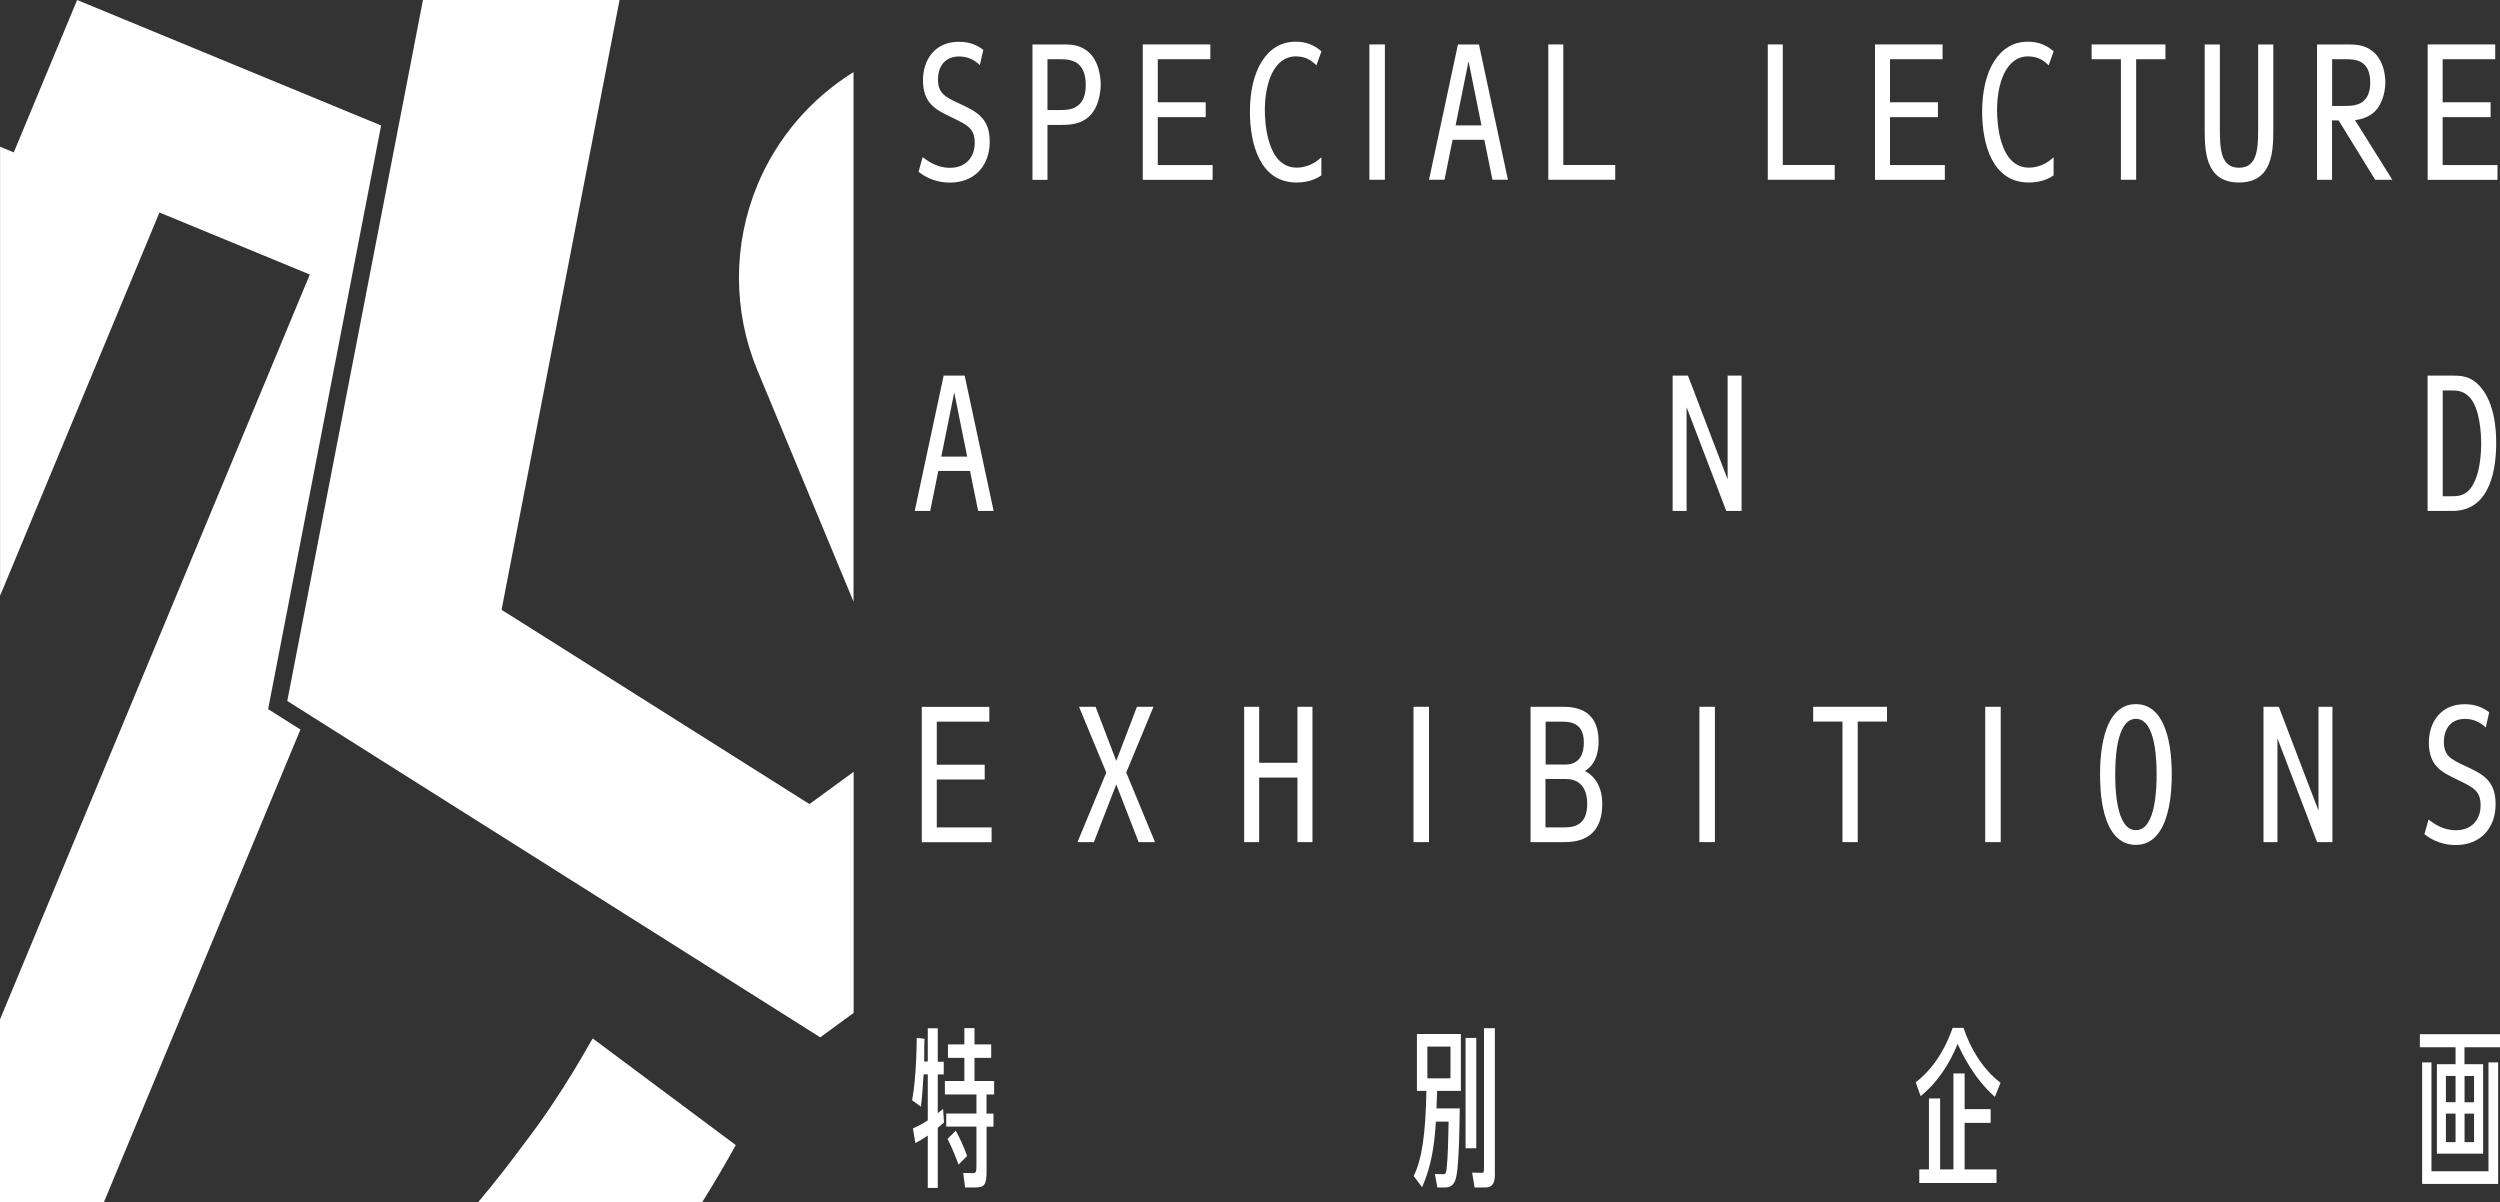
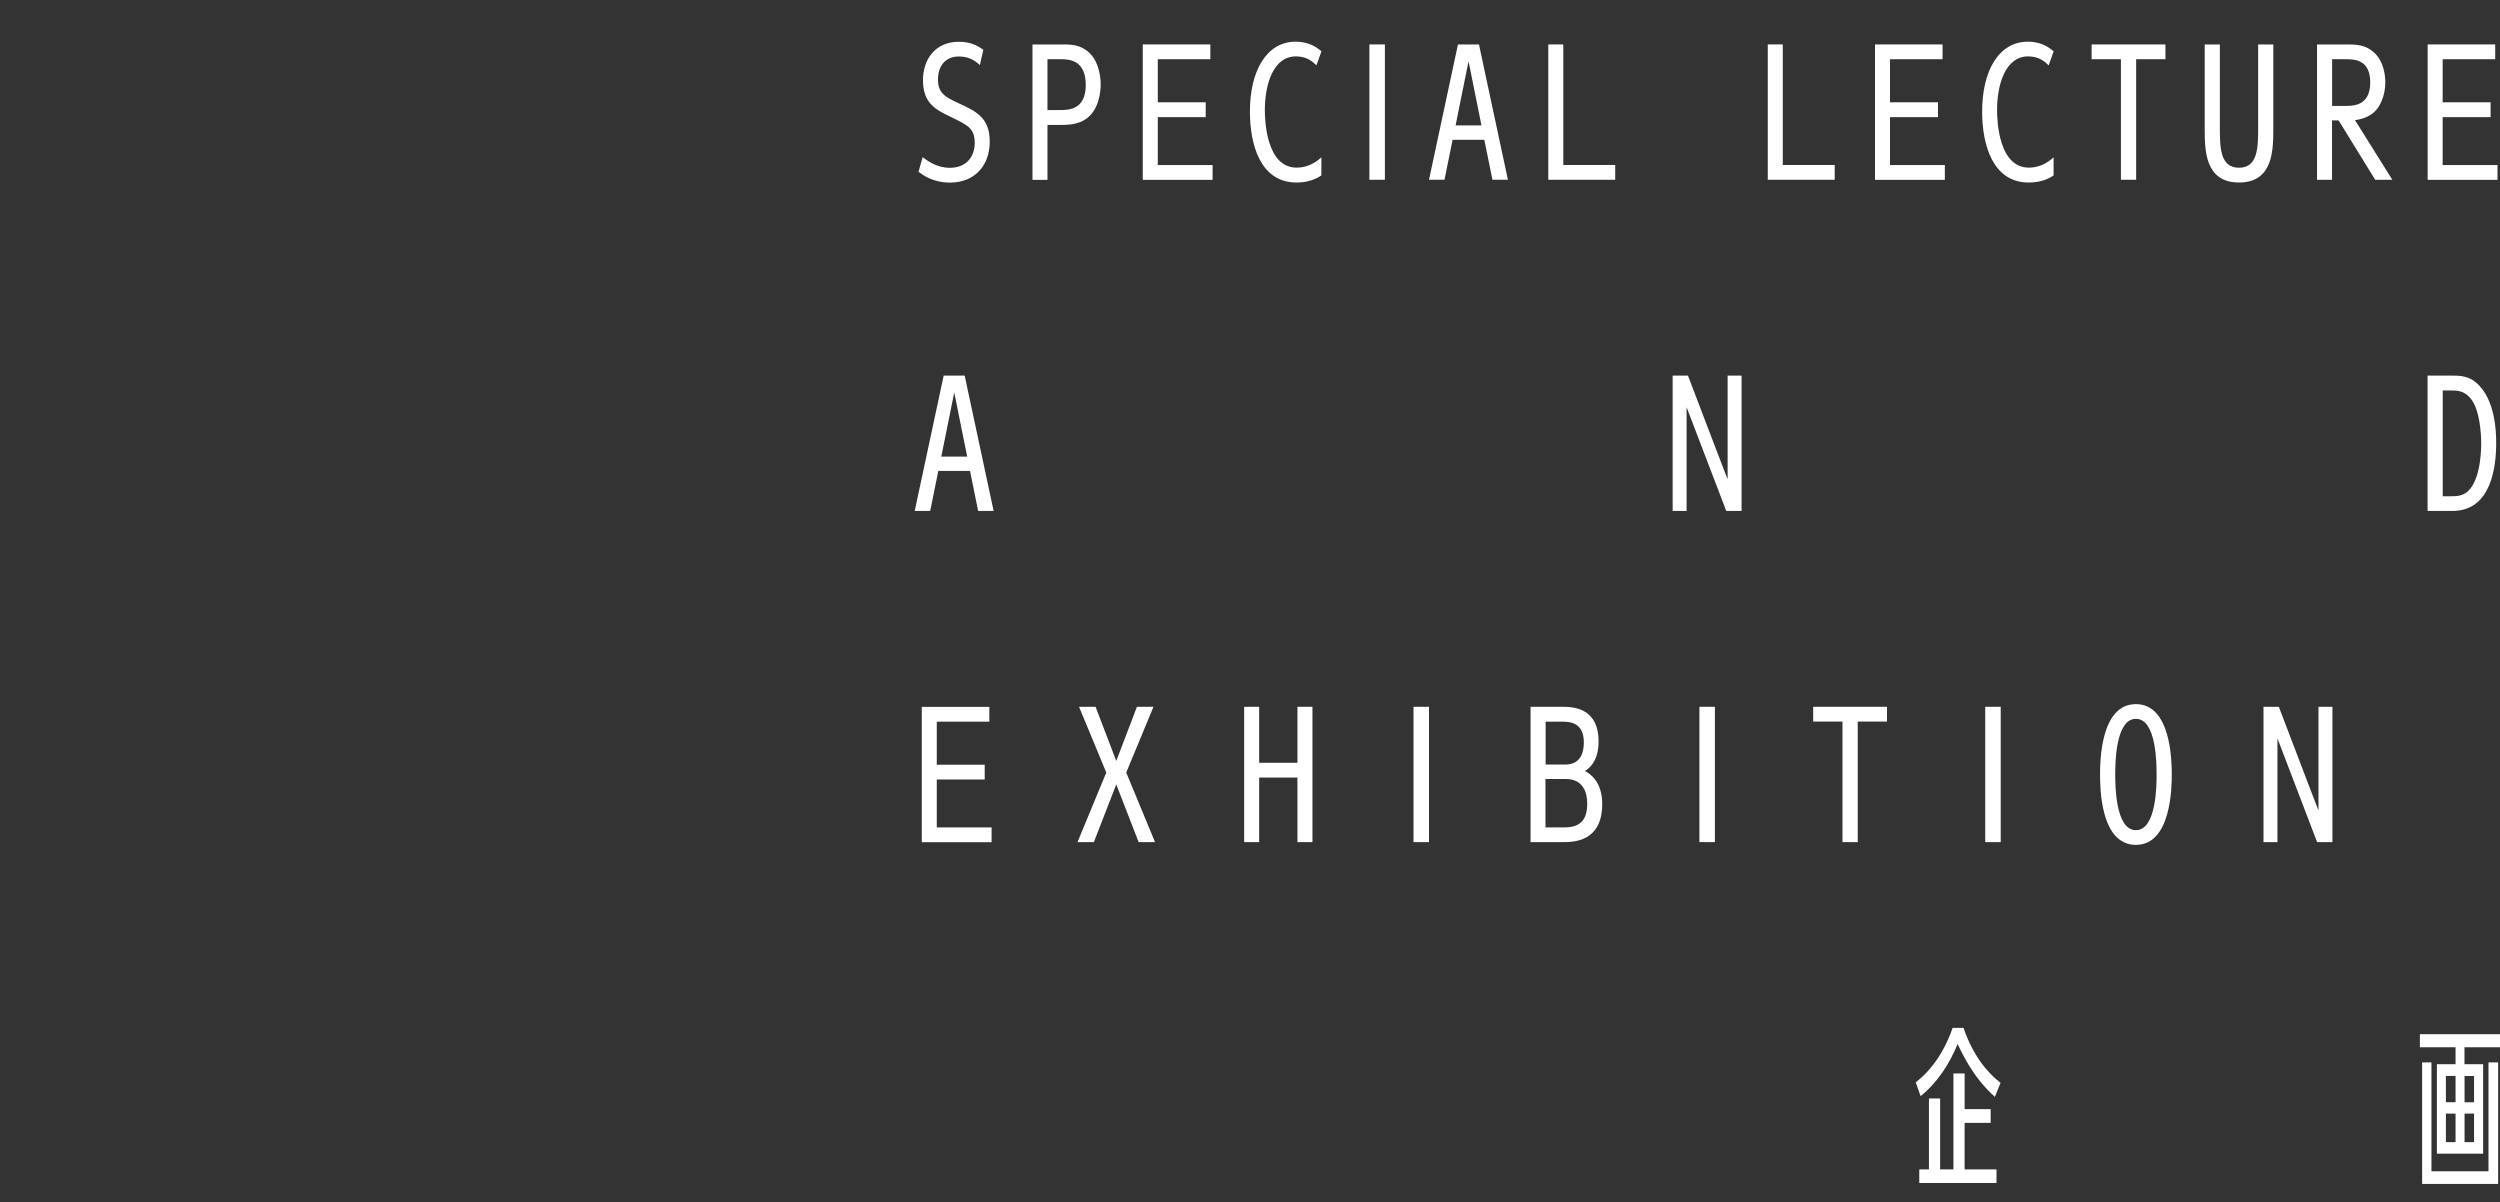
<svg xmlns="http://www.w3.org/2000/svg" fill="none" height="202" viewBox="0 0 420 202" width="420">
  <rect x="0" y="0" width="420" height="202" fill="#333333" stroke="none" />
  <g fill="#fff">
-     <path d="m127.251 62.234c-4.142-9.976-4.142-21.188 0-31.165 3.284-7.9 8.966-14.496 16.146-18.962v88.974c-5.382-12.949-10.764-25.898-16.146-38.847zm-78.989 55.529 89.535 56.506 5.614-4.099v-40.503l-7.426 5.416-46.368-29.264-5.355-3.367 19.825-102.452h.164-33.193zm2.221 4.805-5.437-3.434 18.981-98.054-25.385-10.479c-8.557-3.529-17.128-7.072-25.684-10.601-3.543 8.538-7.099 17.062-10.642 25.599-.763-.312-1.54-.638-2.303-.95v75.442c8.925-21.46 17.85-42.92 26.775-64.393.395.163.804.339 1.213.502 8.026 3.312 16.038 6.624 24.049 9.922-10.464 25.152-20.916 50.303-31.38 75.454-6.295 15.135-12.577 30.269-18.885 45.39-.6 1.439-1.199 2.864-1.785 4.303v30.73h17.441l33.029-79.432zm49.107 51.891c-.136 0-4.783 8.973-11.718 17.917-2.385 3.244-4.892 6.434-7.562 9.61h37.648c1.962-3.135 3.843-6.338 5.655-9.61-8.053-5.999-16.092-11.999-24.036-17.917z" />
    <path d="m164.613 10.927c-1.009-.95-2.112-1.439-3.502-1.439-2.344 0-3.529 1.67-3.529 3.841 0 2.28 1.076 2.918 3.597 4.072 2.807 1.303 5.096 2.362 5.096 6.407s-2.575 6.868-6.663 6.868c-2.93 0-4.66-1.33-5.3-1.819l.694-2.457c.845.638 2.371 1.792 4.579 1.792 2.929 0 4.169-2.077 4.169-4.153 0-2.457-1.158-3-3.829-4.303-2.725-1.303-4.864-2.335-4.864-6.285 0-3.38 1.976-6.434 6.023-6.434 2.084 0 3.297.747 4.115 1.357l-.586 2.565z" />
    <path d="m178.293 7.465c1.417 0 2.698 0 3.992.842 2.371 1.493 2.63 4.737 2.63 5.891 0 .977-.204 4.384-2.63 5.891-1.008.638-2.166.896-3.91.896h-2.399v9.23h-2.52v-22.749zm-.177 11.022c1.335 0 4.292 0 4.292-4.208 0-4.208-2.753-4.33-4.292-4.33h-2.14v8.538z" />
    <path d="m202.56 19.681h-8.052v8.049h9.211v2.484h-11.732v-22.749h11.35v2.484h-8.829v7.235h8.052z" />
    <path d="m222.004 29.454c-1.676 1.208-3.733 1.208-4.196 1.208-6.146 0-7.822-6.515-7.822-11.918 0-6.868 2.807-11.741 7.672-11.741 1.703 0 3.065.516 4.346 1.615l-.845 2.362c-.613-.611-1.594-1.507-3.447-1.507-3.788 0-5.218 4.669-5.218 9.026 0 1.697.231 9.664 5.354 9.664 1.567 0 3.012-.665 4.143-1.737v3z" />
    <path d="m232.66 7.465v22.736h-2.603v-22.736z" />
    <path d="m244.037 23.482-1.362 6.719h-2.603l4.864-22.736h3.529l4.865 22.736h-2.603l-1.362-6.719zm2.671-13.153-2.167 10.737h4.347l-2.167-10.737z" />
    <path d="m262.636 7.465v20.252h8.721v2.484h-11.242v-22.736z" />
    <path d="m299.508 7.465v20.252h8.72v2.484h-11.241v-22.736z" />
    <path d="m325.574 19.681h-8.053v8.049h9.211v2.484h-11.732v-22.749h11.35v2.484h-8.829v7.235h8.053z" />
    <path d="m345.017 29.454c-1.675 1.208-3.733 1.208-4.196 1.208-6.145 0-7.821-6.515-7.821-11.918 0-6.868 2.806-11.741 7.671-11.741 1.703 0 3.066.516 4.346 1.615l-.844 2.362c-.613-.611-1.595-1.507-3.448-1.507-3.788 0-5.218 4.669-5.218 9.026 0 1.697.231 9.664 5.355 9.664 1.567 0 3.011-.665 4.142-1.737v3z" />
    <path d="m356.313 30.201v-20.252h-4.919v-2.484h12.4v2.484h-4.919v20.252z" />
    <path d="m381.916 7.465v14.021c0 3.692 0 9.176-5.764 9.176-5.763 0-5.763-5.484-5.763-9.176v-14.021h2.548v13.764c0 3.488 0 6.95 3.215 6.95 3.216 0 3.216-3.461 3.216-6.95v-13.764z" />
    <path d="m401.932 30.201h-2.902l-6.145-9.976h-1.104v9.976h-2.521v-22.736h4.837c1.54 0 2.835.027 4.115.869 2.521 1.615 2.521 5.049 2.521 5.484 0 2.022-.749 4.411-2.493 5.484-1.104.692-2.235.842-2.603.869l6.282 10.044zm-8.025-12.406c1.471 0 4.292 0 4.292-3.95 0-3.95-2.78-3.896-4.292-3.896h-2.112v7.845z" />
    <path d="m418.419 19.681h-8.052v8.049h9.211v2.484h-11.732v-22.749h11.35v2.484h-8.829v7.235h8.052z" />
    <path d="m157.636 79.12-1.362 6.719h-2.603l4.865-22.736h3.529l4.864 22.736h-2.603l-1.362-6.719zm2.671-13.153-2.167 10.737h4.347l-2.166-10.737z" />
    <path d="m283.579 63.103 4.987 13.071 1.676 4.357v-17.428h2.344v22.736h-2.576l-6.663-17.428v17.428h-2.343v-22.736z" />
    <path d="m412.015 63.103c1.077 0 2.63 0 4.02 1.208 3.134 2.742 3.325 8.022 3.325 10.099 0 3.923-.777 11.429-7.358 11.429h-4.17v-22.736zm-.177 20.265c.75 0 1.908 0 2.834-.896 2.167-2.104 2.167-7.235 2.167-7.968 0-1.615-.205-5.484-1.676-7.438-1.104-1.439-2.317-1.466-3.366-1.466h-1.417v17.768z" />
    <path d="m165.43 128.473v2.484h-8.053v8.049h9.211v2.484h-11.731v-22.736h11.35v2.484h-8.83v7.235z" />
    <path d="m191.006 118.74h2.779l-4.578 11.049 4.837 11.687h-2.752l-3.761-9.691-3.761 9.691h-2.752l4.837-11.687-4.578-11.049h2.78l3.474 9.095z" />
    <path d="m217.971 128.147v-9.407h2.521v22.736h-2.521v-10.845h-6.431v10.845h-2.521v-22.736h2.521v9.407z" />
    <path d="m240.072 118.74v22.736h-2.603v-22.736z" />
    <path d="m257.131 141.476v-22.736h5.151c1.799 0 6.281 0 6.281 5.864 0 1.276-.258 3.719-2.316 4.927.954.435 2.93 1.901 2.93 5.511 0 6.434-4.892 6.434-6.636 6.434h-5.423zm2.521-13.031h3.189c.749 0 3.243 0 3.243-3.719 0-3.488-2.548-3.488-3.788-3.488h-2.63v7.207zm2.78 10.561c1.567 0 4.224 0 4.224-3.977 0-1.819-.641-4.154-3.597-4.154h-3.42v8.131z" />
    <path d="m288.103 118.74v22.736h-2.603v-22.736z" />
    <path d="m309.536 141.476v-20.252h-4.919v-2.484h12.4v2.484h-4.919v20.252z" />
    <path d="m336.12 118.74v22.736h-2.603v-22.736z" />
    <path d="m358.834 118.293c5.968 0 6.023 9.813 6.023 11.822s-.055 11.823-6.023 11.823-6.023-9.61-6.023-11.823c0-2.212.082-11.822 6.023-11.822zm0 21.174c3.475 0 3.475-7.696 3.475-9.352s0-9.352-3.475-9.352-3.475 7.696-3.475 9.352 0 9.352 3.475 9.352z" />
    <path d="m382.843 118.74 4.987 13.072 1.676 4.357v-17.429h2.343v22.736h-2.575l-6.663-17.428v17.428h-2.344v-22.736z" />
-     <path d="m417.602 122.215c-1.008-.95-2.112-1.438-3.502-1.438-2.344 0-3.529 1.669-3.529 3.841 0 2.28 1.076 2.918 3.597 4.072 2.807 1.303 5.096 2.362 5.096 6.406 0 4.045-2.575 6.869-6.663 6.869-2.929 0-4.66-1.331-5.3-1.819l.695-2.457c.845.638 2.371 1.792 4.578 1.792 2.93 0 4.169-2.077 4.169-4.154 0-2.457-1.158-2.999-3.828-4.303-2.726-1.303-4.865-2.334-4.865-6.284 0-3.38 1.976-6.434 6.023-6.434 2.085 0 3.297.747 4.115 1.357l-.586 2.566z" />
-     <path d="m155.865 178.369v-5.62h1.676v5.62h1.008v2.131h-1.008v6.515c.409-.312.518-.434.899-.719l.15 2.28c-.572.516-.668.584-1.049.896v10.098h-1.676v-8.795c-.818.57-1.281.841-2.085 1.262l-.409-2.457c.981-.434 1.595-.773 2.494-1.357v-7.737h-.695c-.204 3-.259 3.923-.463 5.429l-1.472-1.072c.232-1.357.722-4.384.777-10.479l1.308.15c-.027.665-.055.896-.055 3.081v.746h.614zm9.879 8.714h1.158v2.199h-1.158v7.384c0 2.361-.314 2.823-1.908 2.823h-1.703l-.314-2.43 1.649.027c.518 0 .572-.285.572-1.357v-6.461h-5.068v-2.199h5.068v-3.203h-5.3v-2.253h3.27v-3.896h-2.752v-2.253h2.752v-2.742h1.703v2.742h2.807v2.253h-2.807v3.896h3.298v2.253h-1.281v3.203zm-4.715 8.592c-.409-1.154-.981-2.661-1.853-4.33l1.39-1.385c.64 1.181 1.24 2.389 1.907 4.235l-1.444 1.466z" />
-     <path d="m241.326 186.214h3.91c-.027 2.565-.109 8.972-.545 11.28-.231 1.235-.695 1.995-1.907 1.995h-1.309l-.408-2.253 1.471.027c.15 0 .409-.027.491-.842.231-2.131.286-5.334.34-7.994h-2.139c-.231 3.692-.695 7.356-2.316 11.021l-1.417-1.873c1.417-2.878 2.003-7.153 2.139-14.306h-1.594v-9.556h7.385v9.556h-3.992zm-1.527-5.049h3.884v-5.335h-3.884zm8.217 11.741h-1.799v-18.528h1.799zm3.134 4.153c0 1.073-.082 2.43-1.54 2.43h-1.88l-.409-2.484 1.649.027c.34 0 .34-.081.34-1.072v-23.224h1.826v24.323z" />
    <path d="m321.84 181.83c3.679-2.823 5.45-6.95 6.2-9.149h1.826c1.103 3.258 3.038 6.774 6.227 9.23l-.954 2.362c-3.556-3.149-5.45-7.153-6.254-8.891-1.39 3.38-3.393 6.489-6.227 8.769l-.818-2.335zm12.59 4.506v2.308h-4.374v7.818h5.355v2.28h-12.971v-2.28h1.621v-11.917h1.88v11.917h2.235v-16.125h1.88v5.999z" />
    <path d="m412.533 175.939h-5.995v-2.199h13.462v2.199h-5.968v2.85h3.134v15.026h-7.767v-15.026h3.134zm5.532 20.835v-18.297h1.622v20.428h-12.768v-20.428h1.567v18.297h9.593zm-5.532-16.016h-1.621v4.411h1.621zm-1.621 6.325v4.791h1.621v-4.791zm4.728-1.901v-4.411h-1.594v4.411zm-1.594 6.692h1.594v-4.791h-1.594z" />
  </g>
</svg>